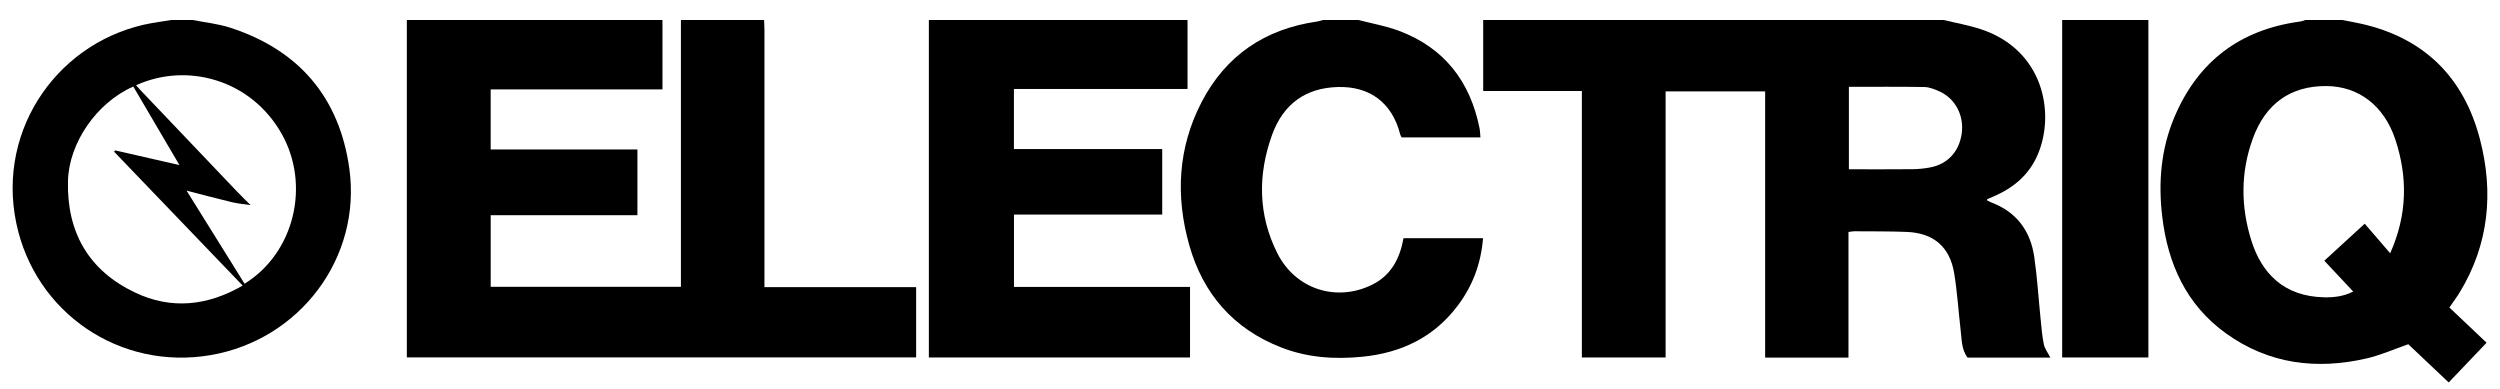
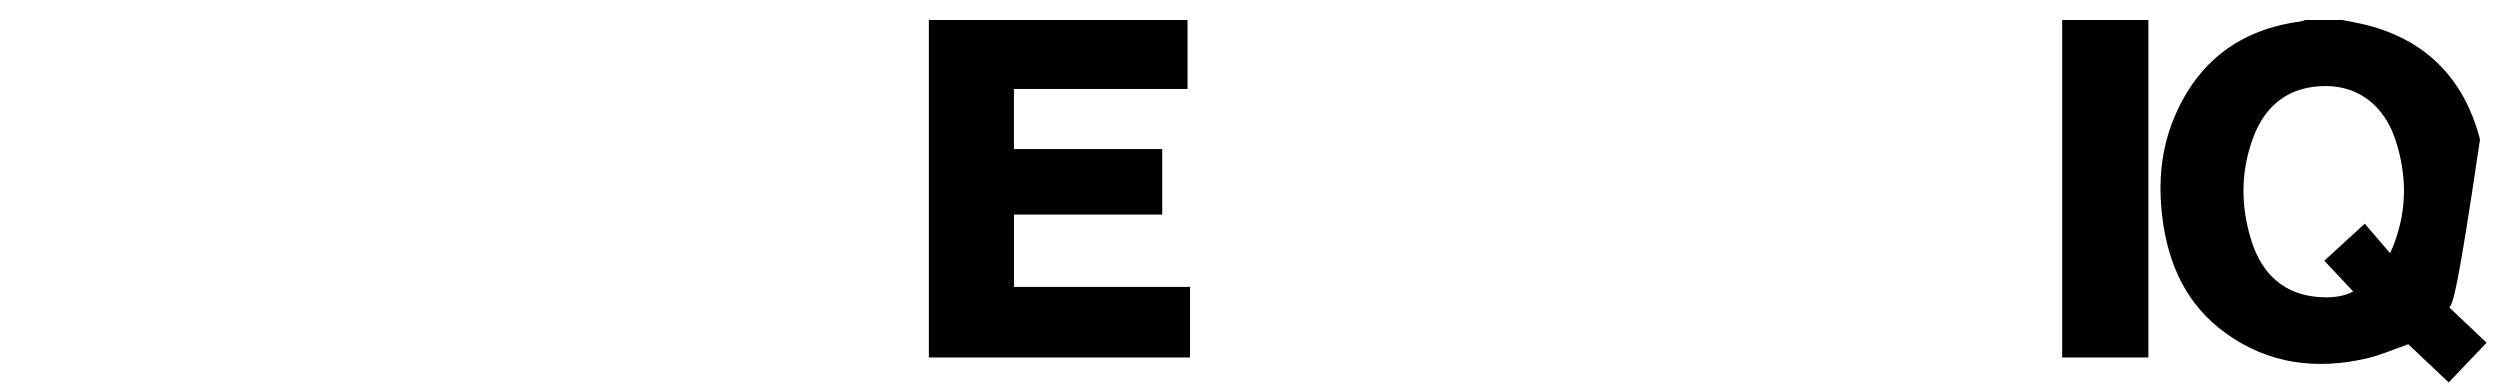
<svg xmlns="http://www.w3.org/2000/svg" width="90" height="14" viewBox="0 0 90 14" fill="none">
-   <path d="M69.97 0.72C70.423 0.83 70.887 0.909 71.327 1.057C73.567 1.808 73.989 4.066 73.366 5.548C73.051 6.298 72.476 6.773 71.744 7.083C71.677 7.111 71.609 7.139 71.542 7.169C71.537 7.171 71.538 7.185 71.532 7.211C71.582 7.236 71.635 7.268 71.691 7.289C72.597 7.633 73.097 8.313 73.233 9.246C73.342 9.992 73.386 10.747 73.463 11.497C73.494 11.799 73.517 12.104 73.579 12.399C73.613 12.557 73.724 12.699 73.812 12.873H70.832C70.61 12.581 70.623 12.213 70.581 11.863C70.501 11.187 70.462 10.505 70.35 9.834C70.191 8.882 69.607 8.388 68.641 8.349C68.013 8.324 67.385 8.331 66.757 8.326C66.695 8.326 66.632 8.34 66.545 8.351V12.873H63.545V3.29H59.962V12.869H56.947V3.276H53.395V0.72C58.92 0.72 64.445 0.72 69.97 0.72ZM66.559 6.094C67.329 6.094 68.083 6.099 68.837 6.091C69.056 6.089 69.279 6.068 69.495 6.026C70.125 5.903 70.536 5.447 70.623 4.797C70.708 4.159 70.397 3.557 69.829 3.295C69.656 3.215 69.463 3.137 69.278 3.133C68.377 3.117 67.476 3.126 66.56 3.126V6.094H66.559Z" fill="black" />
-   <path d="M27.507 0.72C27.511 0.839 27.52 0.959 27.52 1.078C27.52 4.046 27.52 7.014 27.52 9.982C27.52 10.09 27.52 10.198 27.52 10.336H32.981V12.867H14.646V0.72H23.849V3.218H17.664V5.38H22.947V7.748H17.665V10.324H24.513V0.72C25.511 0.72 26.509 0.72 27.507 0.72Z" fill="black" />
-   <path d="M84.327 0.72C84.55 0.764 84.774 0.804 84.995 0.853C87.279 1.365 88.701 2.789 89.28 5.02C89.778 6.937 89.599 8.798 88.549 10.526C88.44 10.705 88.312 10.873 88.178 11.07C88.621 11.49 89.06 11.906 89.517 12.338C89.056 12.822 88.613 13.285 88.153 13.768C87.65 13.293 87.163 12.833 86.698 12.392C86.181 12.571 85.7 12.788 85.195 12.904C83.386 13.321 81.666 13.103 80.136 12.002C78.707 10.975 78.043 9.502 77.84 7.794C77.694 6.566 77.794 5.365 78.278 4.218C79.127 2.207 80.648 1.062 82.816 0.773C82.878 0.765 82.936 0.738 82.996 0.72C83.44 0.72 83.883 0.72 84.327 0.72ZM86.046 9.117C86.67 7.723 86.677 6.373 86.234 5.029C85.827 3.796 84.904 3.107 83.755 3.098C82.47 3.088 81.562 3.723 81.101 4.99C80.657 6.209 80.665 7.449 81.054 8.676C81.419 9.826 82.21 10.673 83.67 10.703C84.03 10.71 84.376 10.669 84.715 10.495C84.366 10.123 84.036 9.77 83.675 9.386C84.122 8.976 84.591 8.546 85.13 8.053C85.41 8.379 85.728 8.748 86.046 9.117Z" fill="black" />
+   <path d="M84.327 0.72C84.55 0.764 84.774 0.804 84.995 0.853C87.279 1.365 88.701 2.789 89.28 5.02C88.44 10.705 88.312 10.873 88.178 11.07C88.621 11.49 89.06 11.906 89.517 12.338C89.056 12.822 88.613 13.285 88.153 13.768C87.65 13.293 87.163 12.833 86.698 12.392C86.181 12.571 85.7 12.788 85.195 12.904C83.386 13.321 81.666 13.103 80.136 12.002C78.707 10.975 78.043 9.502 77.84 7.794C77.694 6.566 77.794 5.365 78.278 4.218C79.127 2.207 80.648 1.062 82.816 0.773C82.878 0.765 82.936 0.738 82.996 0.72C83.44 0.72 83.883 0.72 84.327 0.72ZM86.046 9.117C86.67 7.723 86.677 6.373 86.234 5.029C85.827 3.796 84.904 3.107 83.755 3.098C82.47 3.088 81.562 3.723 81.101 4.99C80.657 6.209 80.665 7.449 81.054 8.676C81.419 9.826 82.21 10.673 83.67 10.703C84.03 10.71 84.376 10.669 84.715 10.495C84.366 10.123 84.036 9.77 83.675 9.386C84.122 8.976 84.591 8.546 85.13 8.053C85.41 8.379 85.728 8.748 86.046 9.117Z" fill="black" />
  <path d="M42.751 0.72V3.203H36.501V5.366H41.84V7.724H36.503V10.329H42.841V12.869H33.439V0.72H42.752H42.751Z" fill="black" />
-   <path d="M6.94 0.72C7.39 0.81 7.855 0.856 8.288 0.997C10.764 1.799 12.22 3.512 12.576 6.068C13.023 9.283 10.791 12.232 7.584 12.784C4.328 13.344 1.259 11.272 0.585 8.027C-0.129 4.587 2.176 1.407 5.484 0.828C5.71 0.789 5.938 0.756 6.164 0.72C6.423 0.72 6.682 0.72 6.94 0.72ZM9.022 7.383C8.8 7.35 8.575 7.333 8.358 7.281C7.834 7.156 7.314 7.016 6.716 6.862C7.441 8.026 8.123 9.121 8.804 10.214C10.59 9.115 11.188 6.667 10.136 4.81C9.028 2.857 6.725 2.236 4.897 3.07C4.961 3.141 5.021 3.208 5.083 3.273C6.234 4.482 7.385 5.691 8.537 6.899C8.696 7.064 8.861 7.223 9.023 7.385L9.022 7.383L9.022 7.383ZM4.798 3.116C3.47 3.7 2.481 5.154 2.447 6.512C2.401 8.365 3.194 9.739 4.863 10.532C6.164 11.151 7.469 11.014 8.736 10.281C7.178 8.659 5.644 7.061 4.109 5.463C4.121 5.446 4.132 5.429 4.144 5.413C4.896 5.585 5.649 5.758 6.46 5.943C5.885 4.965 5.346 4.047 4.799 3.116L4.798 3.116Z" fill="black" />
-   <path d="M48.904 0.72C49.392 0.847 49.895 0.934 50.364 1.11C51.997 1.722 52.926 2.934 53.265 4.621C53.284 4.719 53.284 4.821 53.295 4.946H50.457C50.444 4.918 50.417 4.879 50.407 4.837C50.12 3.705 49.316 3.096 48.151 3.133C47.011 3.168 46.2 3.735 45.795 4.854C45.276 6.292 45.29 7.733 45.983 9.114C46.636 10.414 48.111 10.886 49.4 10.248C50.078 9.912 50.392 9.316 50.527 8.574H53.389C53.318 9.481 53.019 10.279 52.492 10.985C51.636 12.133 50.464 12.7 49.05 12.842C48.041 12.943 47.057 12.875 46.112 12.504C44.396 11.831 43.307 10.574 42.812 8.82C42.317 7.064 42.404 5.333 43.249 3.692C44.121 2 45.536 1.042 47.422 0.774C47.492 0.764 47.56 0.738 47.63 0.719C48.055 0.719 48.48 0.719 48.905 0.719L48.904 0.72Z" fill="black" />
  <path d="M77.342 0.72V12.869H74.238V0.72H77.342Z" fill="black" />
-   <path d="M9.023 7.384C9.019 7.393 9.014 7.402 9.017 7.396C9.015 7.402 9.018 7.392 9.022 7.382L9.023 7.384Z" fill="black" />
</svg>